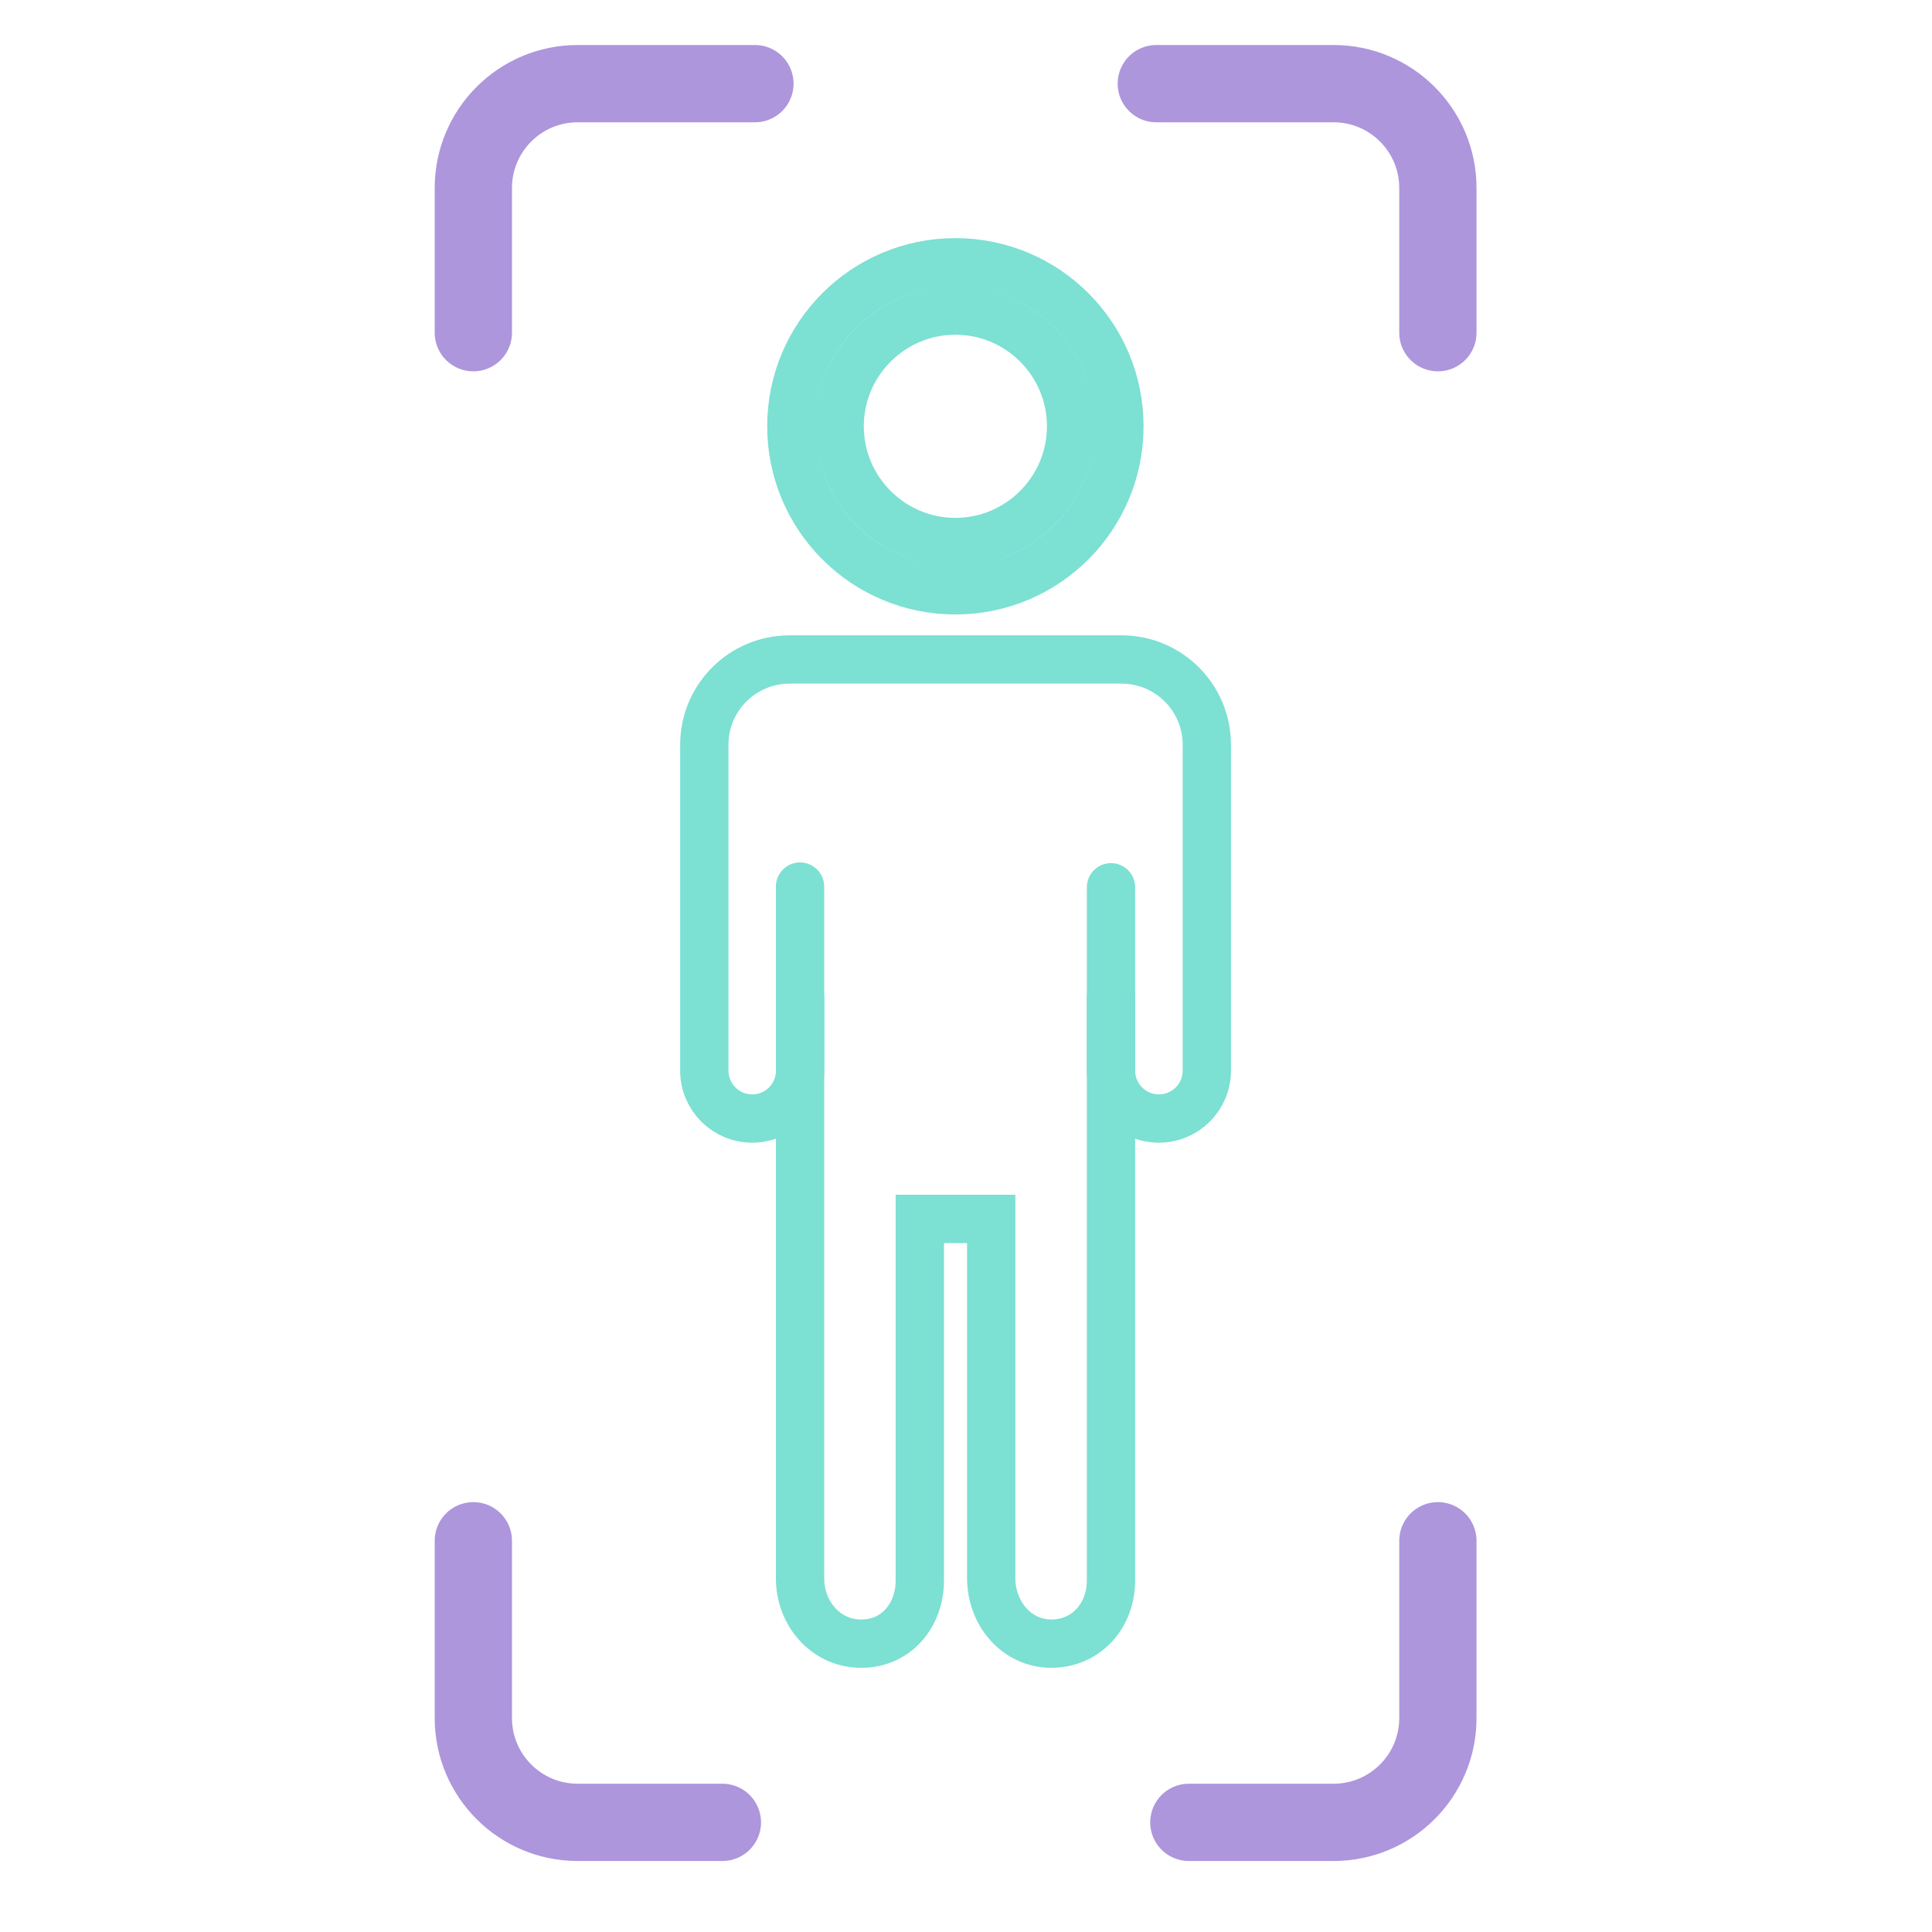
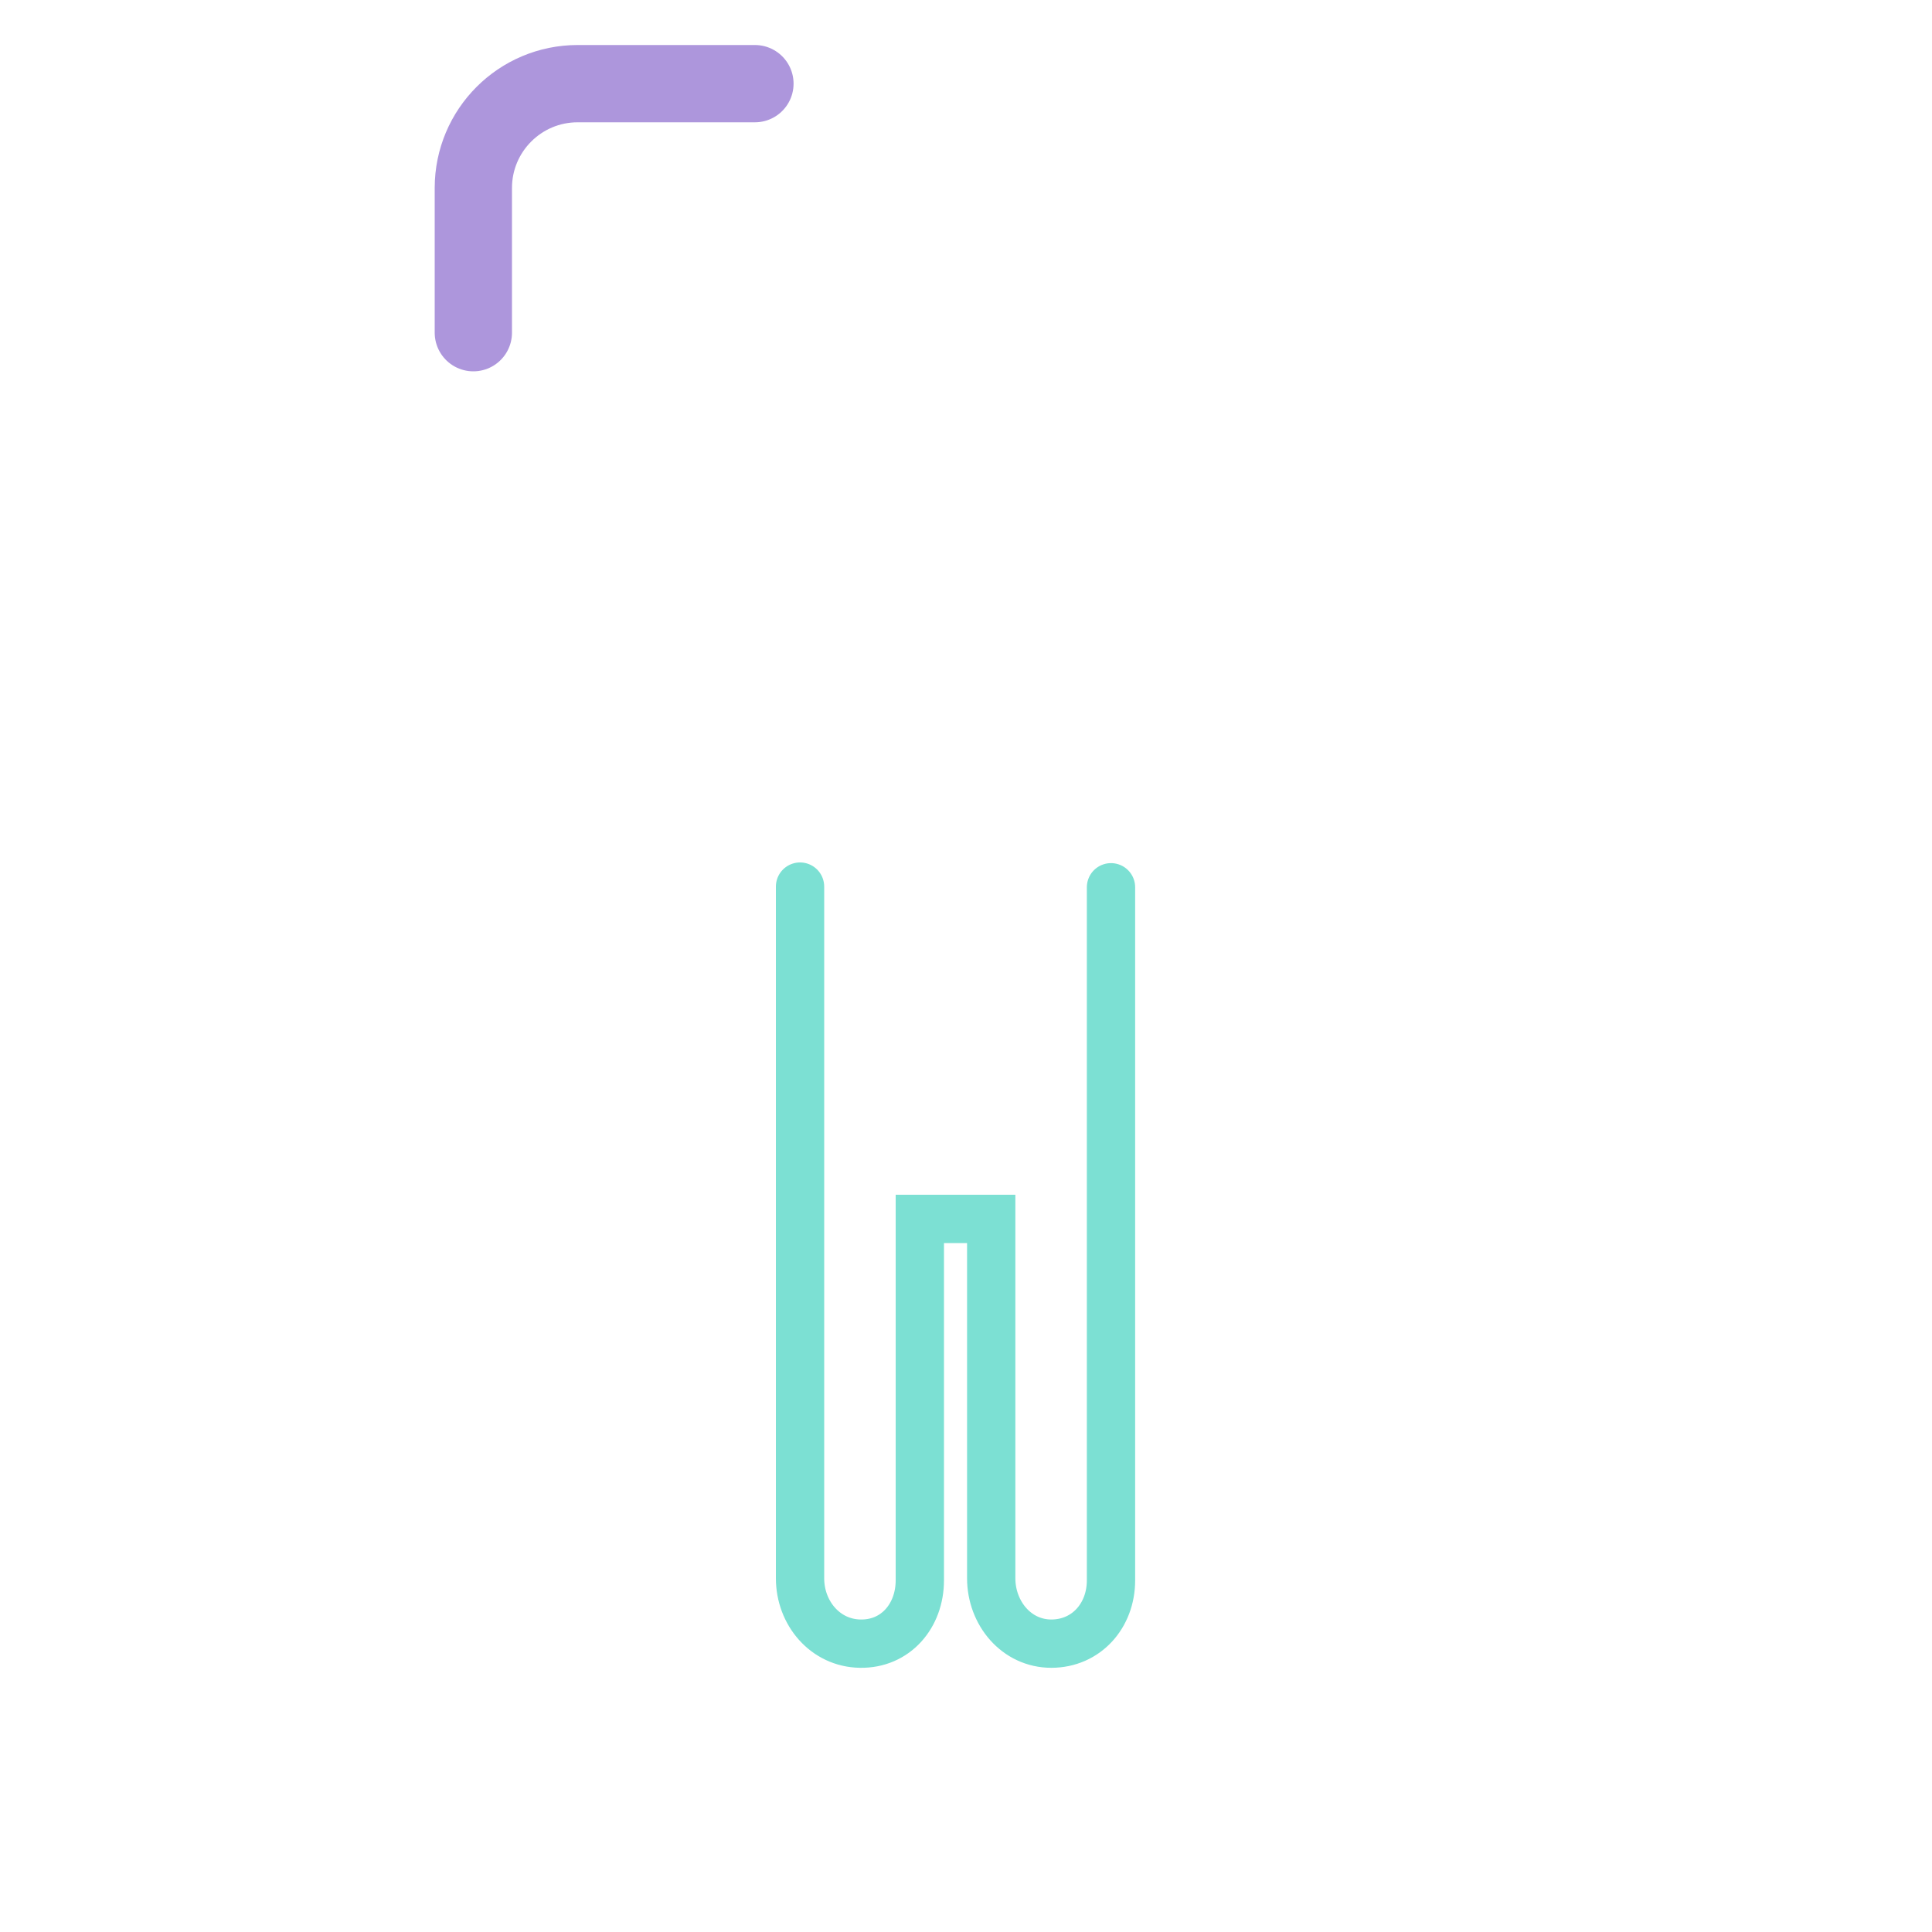
<svg xmlns="http://www.w3.org/2000/svg" version="1.1" x="0px" y="0px" viewBox="0 0 200 200" style="enable-background:new 0 0 200 200;" xml:space="preserve">
  <style type="text/css">
    .st0_rozeznani{fill:none;stroke:#7CE0D3;stroke-width:5;stroke-linecap:round;stroke-miterlimit:10;}
    .st1_rozeznani{fill:none;stroke:#AD96DC;stroke-width:8;stroke-linecap:round;stroke-miterlimit:10;}
</style>
  <g id="Vrstva_1">
-     <path class="st0_rozeznani" d="M98.9,32.15c6.61,0,11.98,5.38,11.98,11.98s-5.38,11.98-11.98,11.98-11.98-5.38-11.98-11.98,5.38-11.98,11.98-11.98m0-5c-9.38,0-16.98,7.6-16.98,16.98s7.6,16.98,16.98,16.98,16.98-7.6,16.98-16.98-7.6-16.98-16.98-16.98h0Z" />
    <path class="st0_rozeznani" d="M82.82,91.78v71.6c0,3.61,2.61,6.71,6.22,6.77,3.68,.07,6.18-2.89,6.18-6.55v-37.42h7.39v37.2c0,3.61,2.61,6.77,6.22,6.77s6.18-2.89,6.18-6.55V91.85" />
-     <path class="st0_rozeznani" d="M115.01,103.26v7.57c0,2.74,2.22,4.96,4.96,4.96,2.74,0,4.96-2.22,4.96-4.96v-33.73c0-4.88-3.95-8.83-8.83-8.83h-34.36c-4.88,0-8.83,3.95-8.83,8.83v33.73c0,2.74,2.22,4.96,4.96,4.96,2.74,0,4.96-2.22,4.96-4.96v-7.57" />
  </g>
  <g id="Vrstva_2">
    <path class="st1_rozeznani" d="M49,34.44v-14.98c0-5.96,4.83-10.8,10.8-10.8h18.35" />
-     <path class="st1_rozeznani" d="M148.85,34.44v-14.98c0-5.96-4.83-10.8-10.8-10.8h-18.35" />
-     <path class="st1_rozeznani" d="M74.78,188.65h-14.98c-5.96,0-10.8-4.83-10.8-10.8v-18.35" />
-     <path class="st1_rozeznani" d="M123.07,188.65h14.98c5.96,0,10.8-4.83,10.8-10.8v-18.35" />
  </g>
</svg>